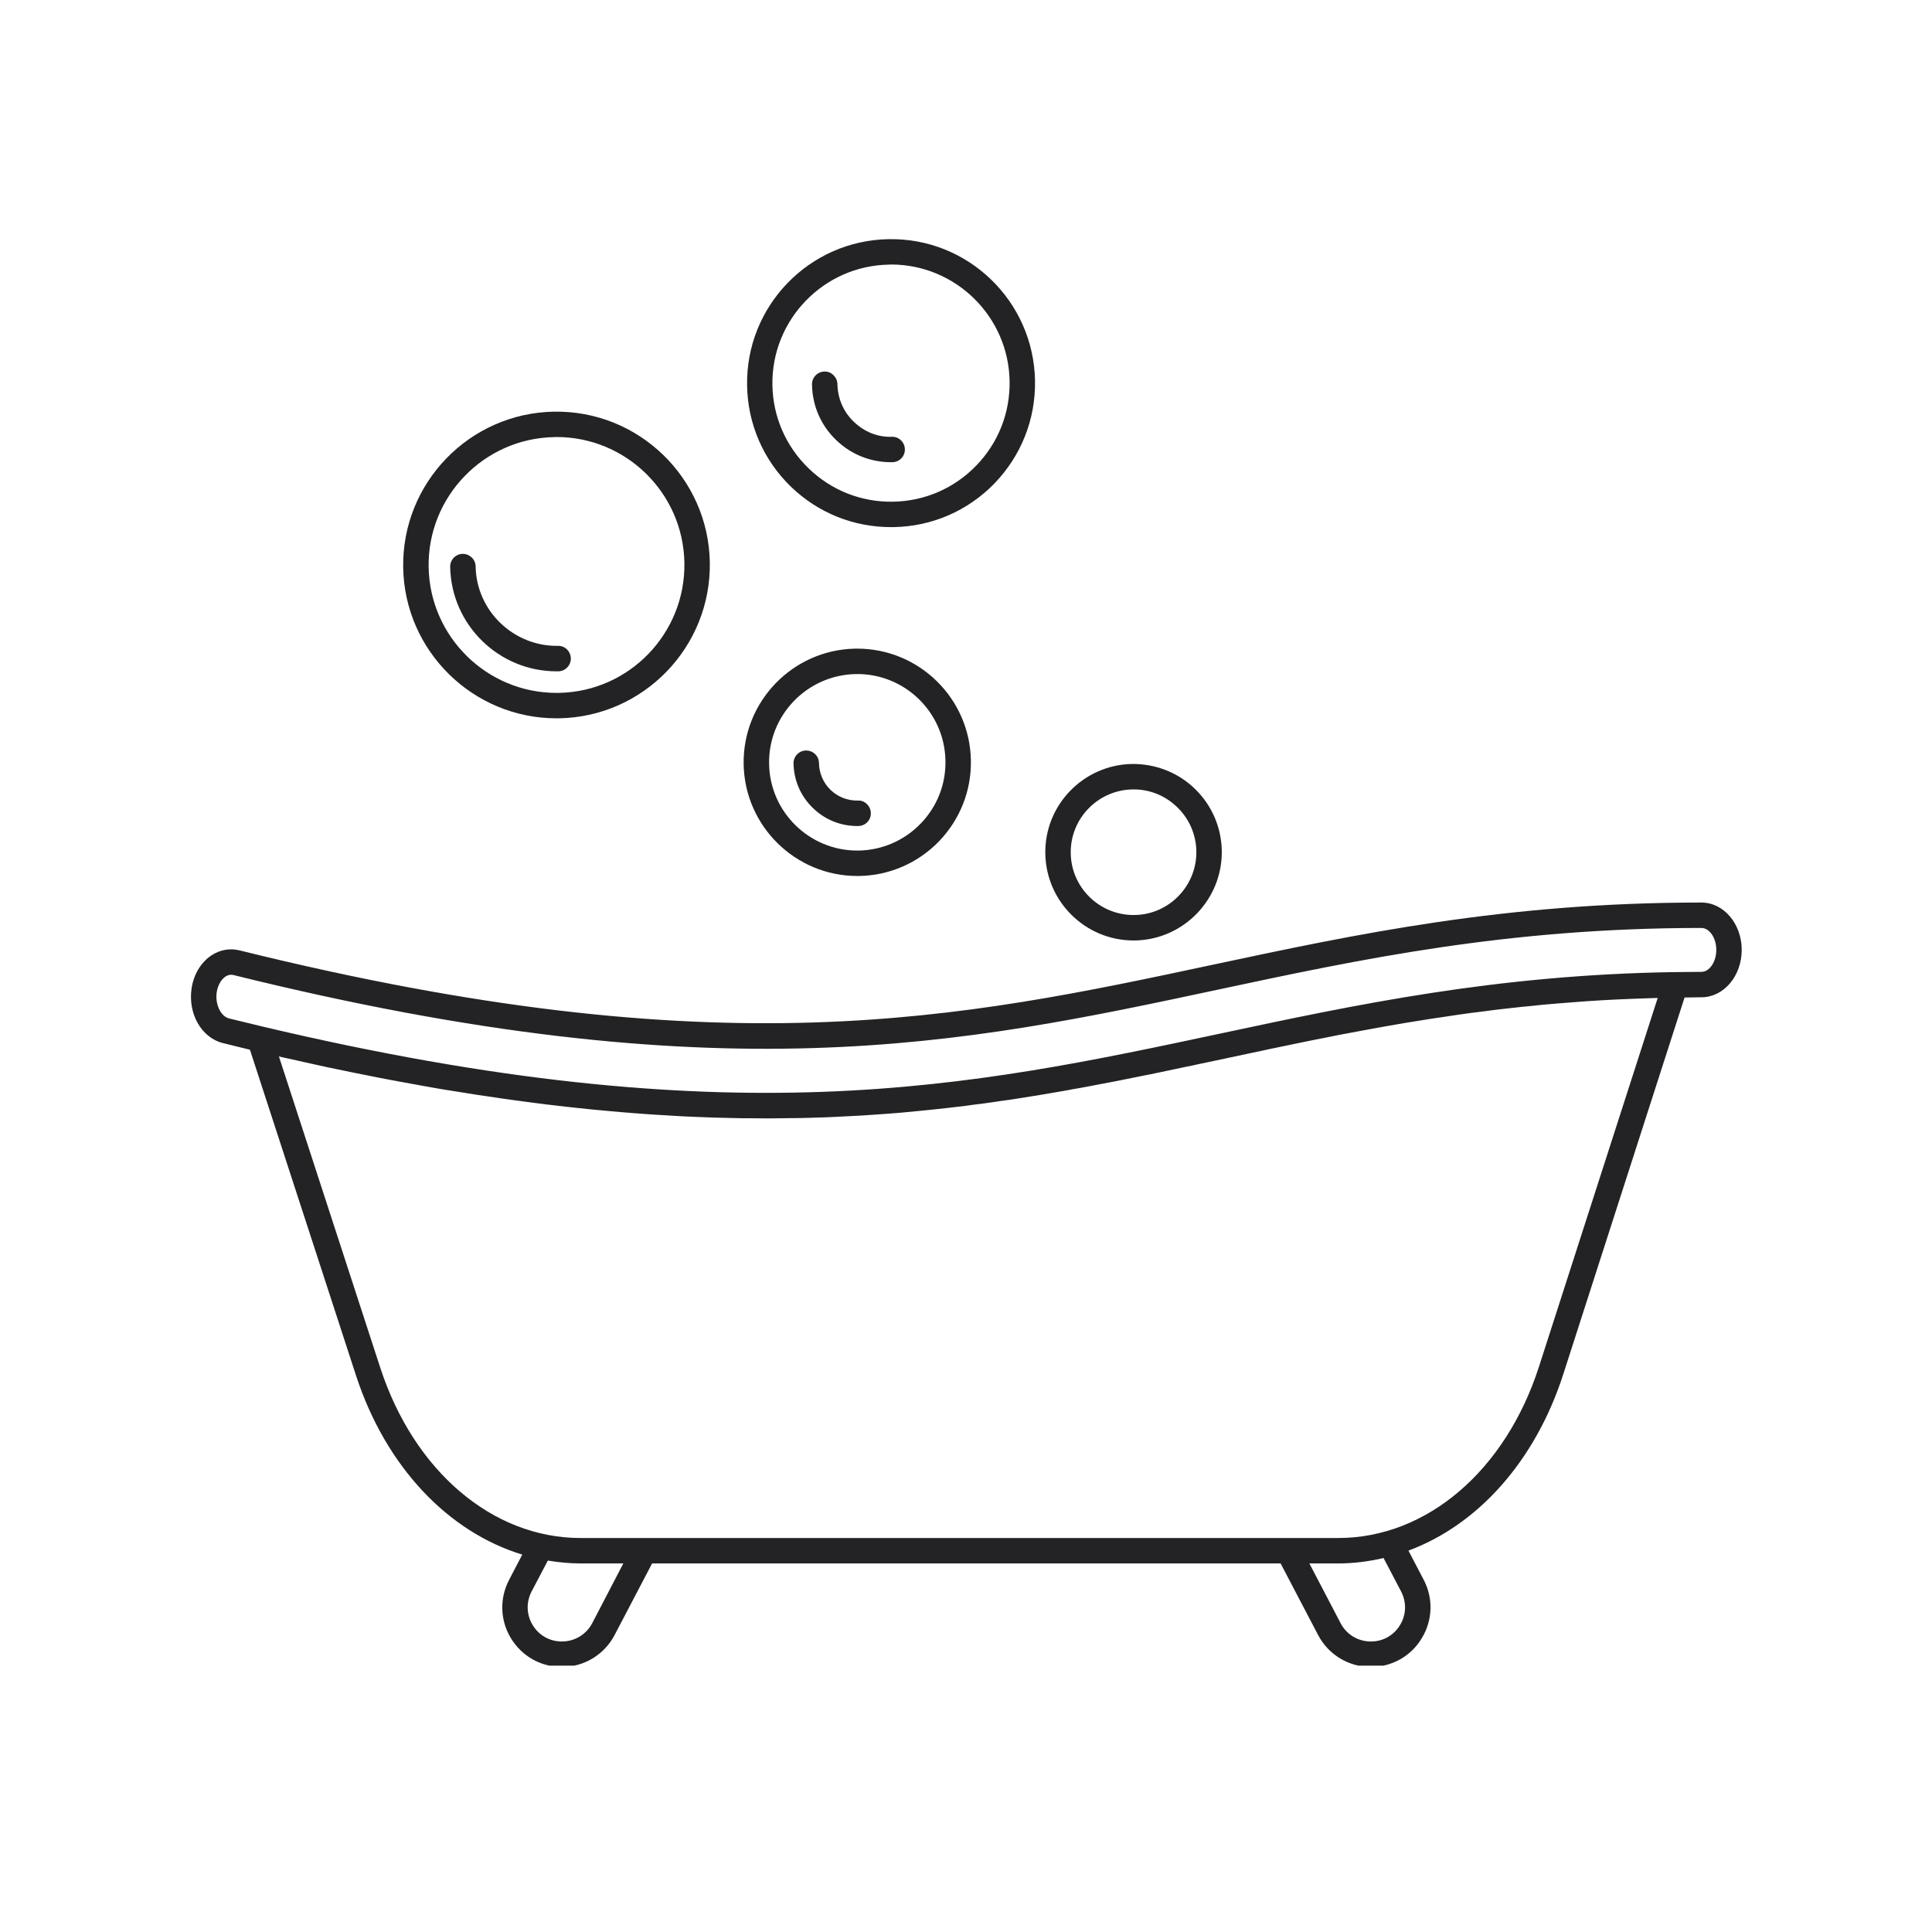
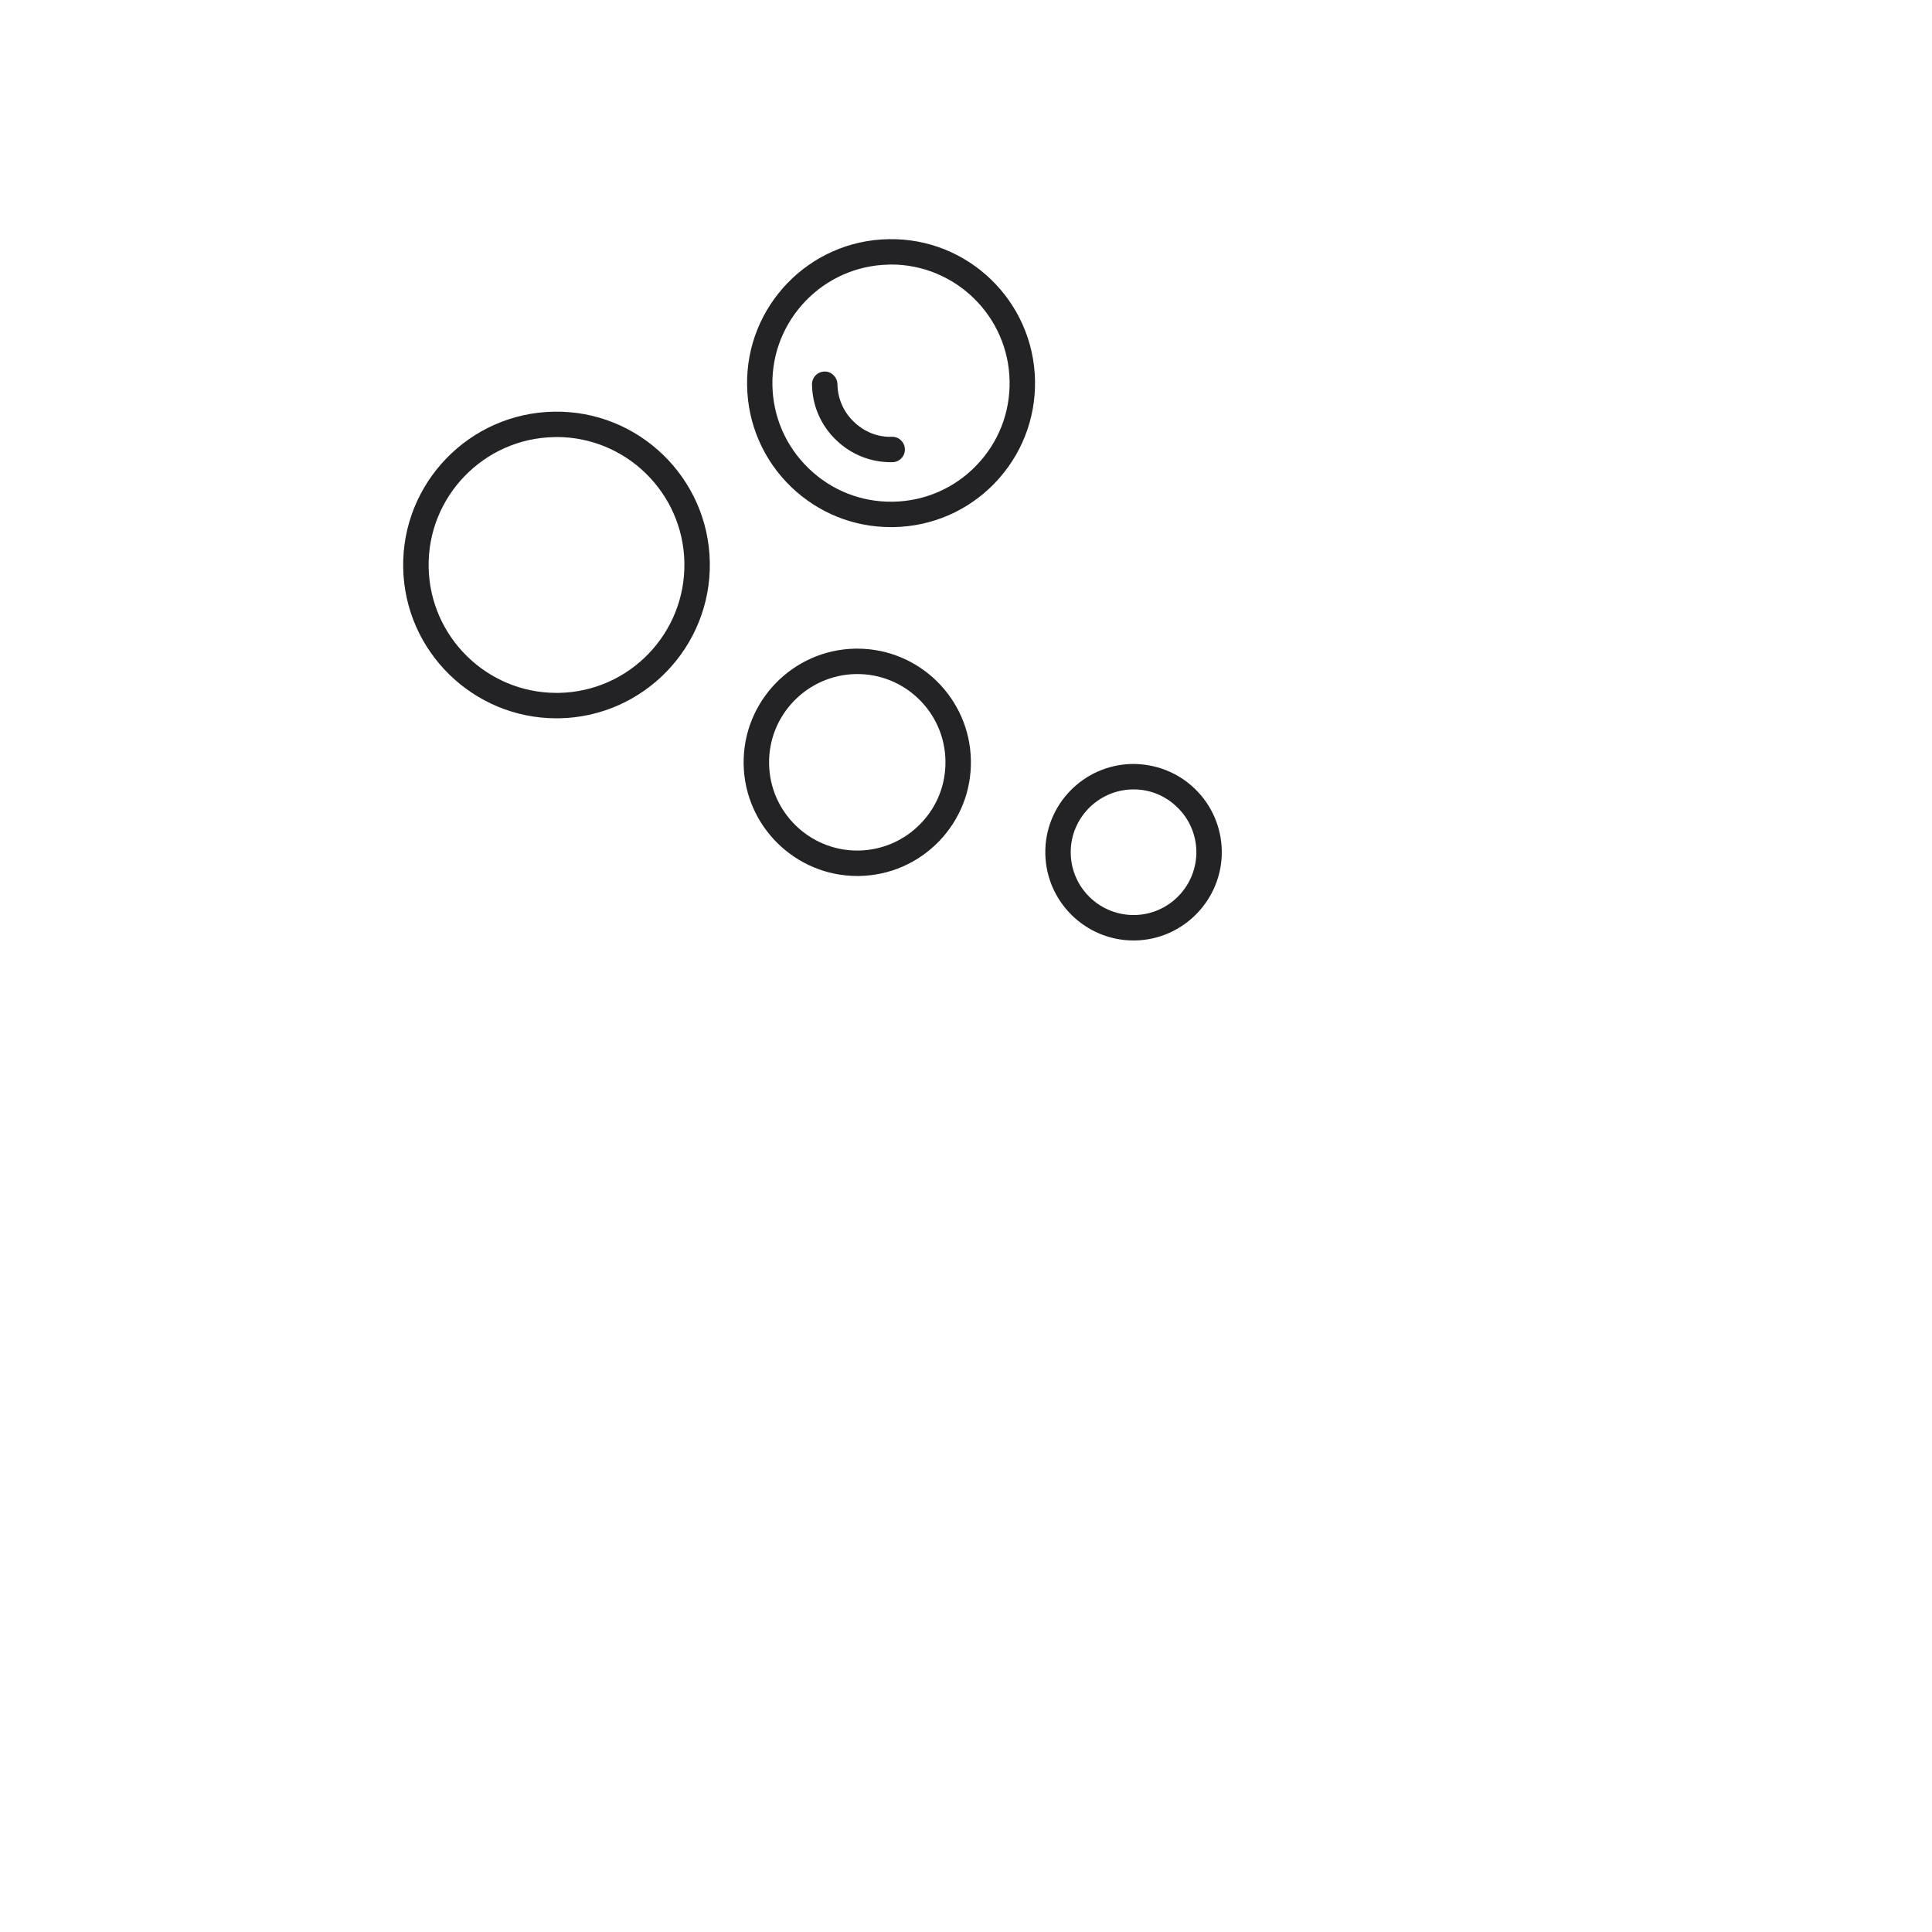
<svg xmlns="http://www.w3.org/2000/svg" width="90" viewBox="0 0 67.92 68.25" height="90" preserveAspectRatio="xMidYMid meet">
  <defs>
    <clipPath id="f136e0f3d4">
-       <path d="M 6.582 31.879 L 61.363 31.879 L 61.363 58.84 L 6.582 58.84 Z M 6.582 31.879 " clip-rule="nonzero" />
-     </clipPath>
+       </clipPath>
    <clipPath id="faf590b028">
      <path d="M 26 8.395 L 37 8.395 L 37 19 L 26 19 Z M 26 8.395 " clip-rule="nonzero" />
    </clipPath>
  </defs>
  <g clip-path="url(#f136e0f3d4)">
    <path fill="#232225" d="M 59.938 34.332 C 59.625 34.332 59.316 34.336 59.012 34.34 C 52.672 34.434 47.727 35.492 42.941 36.512 C 34.074 38.402 25.695 40.191 9.117 36.266 L 8.746 36.176 C 8.473 36.109 8.199 36.043 7.926 35.977 C 7.629 35.902 7.426 35.469 7.492 35.043 C 7.531 34.805 7.645 34.605 7.797 34.5 C 7.863 34.457 7.934 34.434 8.004 34.434 C 8.031 34.434 8.059 34.438 8.086 34.445 C 25.305 38.711 33.84 36.887 42.875 34.957 C 47.887 33.887 53.074 32.781 59.938 32.781 C 60.227 32.781 60.465 33.137 60.465 33.555 C 60.465 33.977 60.227 34.332 59.938 34.332 Z M 54.203 48.273 C 53.02 51.953 50.234 54.332 47.109 54.332 L 20.344 54.332 C 17.234 54.332 14.457 51.969 13.266 48.309 L 9.688 37.32 C 9.773 37.344 9.859 37.359 9.949 37.379 C 10.238 37.445 10.52 37.508 10.805 37.57 C 10.992 37.613 11.184 37.652 11.371 37.695 C 11.672 37.758 11.965 37.816 12.258 37.879 C 12.422 37.91 12.586 37.945 12.75 37.977 C 13.105 38.051 13.453 38.117 13.797 38.18 C 13.895 38.199 13.992 38.219 14.09 38.234 C 14.531 38.316 14.965 38.395 15.395 38.469 C 15.492 38.484 15.59 38.5 15.688 38.516 C 16.016 38.57 16.344 38.621 16.664 38.672 C 16.809 38.695 16.949 38.715 17.09 38.734 C 17.363 38.777 17.633 38.816 17.898 38.852 C 18.051 38.875 18.203 38.895 18.355 38.914 C 18.605 38.949 18.855 38.98 19.105 39.012 C 19.258 39.027 19.41 39.047 19.559 39.066 C 19.805 39.094 20.043 39.121 20.285 39.145 C 20.43 39.16 20.578 39.176 20.723 39.191 C 20.965 39.215 21.207 39.238 21.445 39.258 C 21.578 39.27 21.715 39.281 21.848 39.293 C 22.105 39.316 22.355 39.332 22.609 39.352 C 22.719 39.359 22.832 39.367 22.941 39.375 C 23.254 39.395 23.562 39.414 23.867 39.43 C 23.914 39.434 23.961 39.434 24.008 39.438 C 24.367 39.453 24.719 39.469 25.066 39.48 C 25.121 39.48 25.172 39.484 25.227 39.484 C 25.516 39.492 25.801 39.5 26.082 39.504 C 26.184 39.504 26.285 39.504 26.383 39.504 C 26.555 39.508 26.73 39.508 26.898 39.508 C 26.949 39.508 26.996 39.508 27.047 39.508 C 27.273 39.508 27.5 39.504 27.723 39.5 C 27.863 39.5 28.004 39.5 28.145 39.496 C 28.445 39.488 28.746 39.48 29.047 39.469 C 29.156 39.465 29.27 39.457 29.383 39.453 C 29.664 39.441 29.949 39.426 30.227 39.41 C 30.363 39.402 30.496 39.391 30.633 39.383 C 30.84 39.367 31.043 39.355 31.246 39.34 C 31.395 39.328 31.535 39.316 31.68 39.305 C 31.871 39.285 32.062 39.27 32.25 39.25 C 32.395 39.238 32.539 39.223 32.684 39.207 C 32.867 39.188 33.055 39.168 33.234 39.148 C 33.379 39.133 33.52 39.117 33.66 39.098 C 33.844 39.078 34.031 39.055 34.215 39.027 C 34.348 39.012 34.48 38.996 34.613 38.977 C 34.812 38.949 35.012 38.922 35.207 38.891 C 35.32 38.875 35.438 38.859 35.551 38.844 C 35.828 38.801 36.105 38.758 36.383 38.711 C 36.445 38.703 36.512 38.691 36.578 38.68 C 36.844 38.637 37.113 38.59 37.379 38.543 C 37.492 38.523 37.605 38.504 37.719 38.48 C 37.91 38.449 38.098 38.414 38.285 38.379 C 38.414 38.355 38.539 38.332 38.668 38.305 C 38.844 38.273 39.02 38.238 39.191 38.207 C 39.32 38.18 39.449 38.156 39.578 38.129 C 39.754 38.094 39.926 38.059 40.102 38.023 C 40.227 38 40.352 37.973 40.48 37.949 C 40.66 37.91 40.84 37.875 41.02 37.836 C 41.137 37.812 41.254 37.789 41.371 37.762 C 41.574 37.719 41.773 37.676 41.977 37.637 C 42.07 37.613 42.168 37.594 42.262 37.574 C 42.551 37.512 42.84 37.453 43.129 37.391 C 43.418 37.328 43.703 37.266 43.992 37.207 C 44.133 37.176 44.277 37.145 44.422 37.117 C 44.57 37.082 44.723 37.051 44.875 37.02 C 45.02 36.988 45.164 36.961 45.309 36.93 C 45.461 36.898 45.609 36.867 45.762 36.836 C 45.91 36.805 46.055 36.777 46.203 36.746 C 46.355 36.715 46.508 36.684 46.66 36.656 C 46.809 36.625 46.957 36.598 47.105 36.566 C 47.262 36.539 47.414 36.508 47.566 36.48 C 47.719 36.449 47.871 36.422 48.02 36.395 C 48.176 36.367 48.332 36.336 48.488 36.309 C 48.641 36.281 48.793 36.254 48.949 36.227 C 49.105 36.199 49.262 36.172 49.422 36.145 C 49.574 36.121 49.73 36.094 49.887 36.07 C 50.047 36.043 50.207 36.016 50.371 35.992 C 50.527 35.969 50.684 35.945 50.844 35.922 C 51.008 35.898 51.172 35.871 51.336 35.848 C 51.496 35.828 51.656 35.805 51.816 35.781 C 51.984 35.762 52.152 35.738 52.32 35.719 C 52.484 35.695 52.645 35.676 52.809 35.656 C 52.98 35.637 53.152 35.617 53.328 35.598 C 53.492 35.578 53.656 35.562 53.824 35.547 C 54 35.527 54.176 35.512 54.352 35.492 C 54.52 35.477 54.691 35.465 54.859 35.449 C 55.043 35.434 55.223 35.418 55.402 35.406 C 55.574 35.391 55.746 35.379 55.922 35.367 C 56.105 35.355 56.293 35.344 56.48 35.332 C 56.656 35.324 56.832 35.312 57.008 35.305 C 57.199 35.297 57.391 35.289 57.582 35.281 C 57.762 35.273 57.941 35.266 58.121 35.262 C 58.211 35.258 58.305 35.258 58.395 35.254 Z M 49.293 57.406 C 49.074 57.773 48.688 57.988 48.262 57.988 C 47.812 57.988 47.402 57.742 47.195 57.344 L 46.09 55.23 L 47.109 55.23 C 47.656 55.23 48.191 55.16 48.711 55.039 L 49.332 56.223 C 49.527 56.602 49.516 57.043 49.293 57.406 Z M 20.754 57.344 C 20.543 57.742 20.133 57.988 19.684 57.988 C 19.258 57.988 18.871 57.773 18.652 57.406 C 18.43 57.043 18.418 56.602 18.613 56.223 L 19.188 55.129 C 19.566 55.191 19.953 55.23 20.344 55.23 L 21.855 55.23 Z M 59.938 31.883 C 52.98 31.883 47.746 33 42.688 34.078 C 33.754 35.984 25.32 37.789 8.301 33.574 C 7.957 33.488 7.602 33.551 7.297 33.754 C 6.934 34 6.68 34.418 6.605 34.902 C 6.465 35.805 6.949 36.66 7.711 36.848 C 7.984 36.918 8.262 36.984 8.535 37.051 L 8.664 37.082 L 12.41 48.586 C 13.461 51.809 15.66 54.117 18.285 54.918 L 17.82 55.809 C 17.477 56.465 17.5 57.238 17.883 57.871 C 18.27 58.508 18.941 58.887 19.684 58.887 C 20.469 58.887 21.184 58.453 21.547 57.758 L 22.871 55.23 L 45.074 55.23 L 46.398 57.758 C 46.762 58.453 47.477 58.887 48.262 58.887 C 49.004 58.887 49.68 58.508 50.062 57.871 C 50.445 57.238 50.473 56.465 50.129 55.809 L 49.59 54.777 C 52.043 53.867 54.07 51.617 55.059 48.547 L 59.344 35.238 C 59.543 35.234 59.738 35.23 59.938 35.23 C 60.727 35.23 61.363 34.48 61.363 33.555 C 61.363 32.633 60.727 31.883 59.938 31.883 " fill-opacity="1" fill-rule="nonzero" />
  </g>
  <path fill="#232225" d="M 19.496 15.438 C 21.953 15.438 23.969 17.414 24.012 19.879 C 24.055 22.371 22.066 24.434 19.574 24.477 C 19.547 24.477 19.52 24.477 19.492 24.477 C 17.039 24.477 15.02 22.5 14.977 20.035 C 14.934 17.547 16.926 15.484 19.418 15.441 C 19.441 15.441 19.469 15.438 19.496 15.438 Z M 14.078 20.051 C 14.129 23.008 16.551 25.375 19.492 25.375 C 19.523 25.375 19.559 25.375 19.59 25.375 C 22.574 25.32 24.961 22.852 24.91 19.863 C 24.859 16.879 22.387 14.488 19.402 14.543 C 16.414 14.594 14.027 17.066 14.078 20.051 " fill-opacity="1" fill-rule="nonzero" />
-   <path fill="#232225" d="M 15.738 20.023 C 15.773 22.07 17.453 23.715 19.492 23.715 C 19.516 23.715 19.539 23.715 19.559 23.715 C 19.809 23.711 20.004 23.504 20 23.258 C 19.996 23.008 19.789 22.805 19.543 22.816 C 17.977 22.836 16.664 21.582 16.637 20.008 C 16.633 19.758 16.426 19.566 16.18 19.566 C 15.934 19.57 15.734 19.773 15.738 20.023 " fill-opacity="1" fill-rule="nonzero" />
  <g clip-path="url(#faf590b028)">
    <path fill="#232225" d="M 31.383 17.723 C 30.258 17.742 29.207 17.324 28.402 16.547 C 27.598 15.77 27.141 14.727 27.121 13.605 C 27.082 11.297 28.93 9.387 31.238 9.348 C 31.266 9.344 31.289 9.344 31.312 9.344 C 33.59 9.344 35.461 11.176 35.5 13.461 C 35.52 14.582 35.102 15.641 34.324 16.445 C 33.547 17.25 32.504 17.703 31.383 17.723 Z M 36.398 13.445 C 36.348 10.641 34.035 8.395 31.223 8.449 C 28.418 8.496 26.176 10.816 26.227 13.621 C 26.25 14.98 26.801 16.25 27.777 17.195 C 28.734 18.117 29.984 18.621 31.309 18.621 C 31.34 18.621 31.371 18.621 31.398 18.621 C 32.758 18.598 34.027 18.047 34.973 17.07 C 35.914 16.09 36.422 14.805 36.398 13.445 " fill-opacity="1" fill-rule="nonzero" />
  </g>
  <path fill="#232225" d="M 31.344 15.43 C 30.836 15.449 30.359 15.25 29.996 14.898 C 29.629 14.547 29.426 14.074 29.418 13.566 C 29.41 13.32 29.203 13.117 28.961 13.125 C 28.711 13.129 28.516 13.336 28.52 13.582 C 28.531 14.328 28.832 15.027 29.371 15.543 C 29.895 16.051 30.582 16.328 31.309 16.328 C 31.328 16.328 31.344 16.328 31.359 16.328 C 31.609 16.324 31.805 16.121 31.801 15.871 C 31.797 15.625 31.59 15.422 31.344 15.43 " fill-opacity="1" fill-rule="nonzero" />
  <path fill="#232225" d="M 33.234 26.875 C 33.25 27.707 32.938 28.496 32.359 29.094 C 31.781 29.691 31.004 30.031 30.172 30.047 C 30.156 30.047 30.137 30.047 30.117 30.047 C 28.426 30.047 27.031 28.684 27.004 26.984 C 26.973 25.266 28.348 23.844 30.066 23.812 C 31.785 23.781 33.207 25.156 33.234 26.875 Z M 30.051 22.914 C 27.836 22.953 26.066 24.785 26.105 27 C 26.145 29.188 27.938 30.945 30.117 30.945 C 30.141 30.945 30.164 30.945 30.188 30.945 C 31.262 30.926 32.262 30.488 33.008 29.719 C 33.75 28.945 34.152 27.934 34.133 26.859 C 34.094 24.668 32.301 22.914 30.121 22.914 C 30.098 22.914 30.074 22.914 30.051 22.914 " fill-opacity="1" fill-rule="nonzero" />
-   <path fill="#232225" d="M 28.766 26.953 C 28.762 26.703 28.559 26.512 28.309 26.512 C 28.062 26.516 27.863 26.719 27.867 26.969 C 27.879 27.57 28.121 28.129 28.555 28.547 C 28.977 28.957 29.531 29.18 30.117 29.18 C 30.133 29.18 30.145 29.18 30.156 29.18 C 30.406 29.176 30.605 28.973 30.598 28.723 C 30.594 28.477 30.383 28.266 30.145 28.281 C 29.383 28.297 28.777 27.699 28.766 26.953 " fill-opacity="1" fill-rule="nonzero" />
  <path fill="#232225" d="M 41.418 28.512 C 41.844 28.922 42.086 29.477 42.098 30.066 C 42.117 31.289 41.141 32.305 39.918 32.324 C 39.902 32.324 39.891 32.324 39.879 32.324 C 38.672 32.324 37.68 31.355 37.66 30.145 C 37.637 28.922 38.617 27.91 39.84 27.887 C 40.43 27.875 40.992 28.098 41.418 28.512 Z M 39.824 26.988 C 38.105 27.02 36.73 28.441 36.762 30.16 C 36.793 31.859 38.184 33.223 39.879 33.223 C 39.895 33.223 39.914 33.223 39.934 33.223 C 41.648 33.191 43.023 31.77 42.996 30.051 C 42.98 29.219 42.641 28.441 42.043 27.863 C 41.445 27.285 40.652 26.98 39.824 26.988 " fill-opacity="1" fill-rule="nonzero" />
</svg>